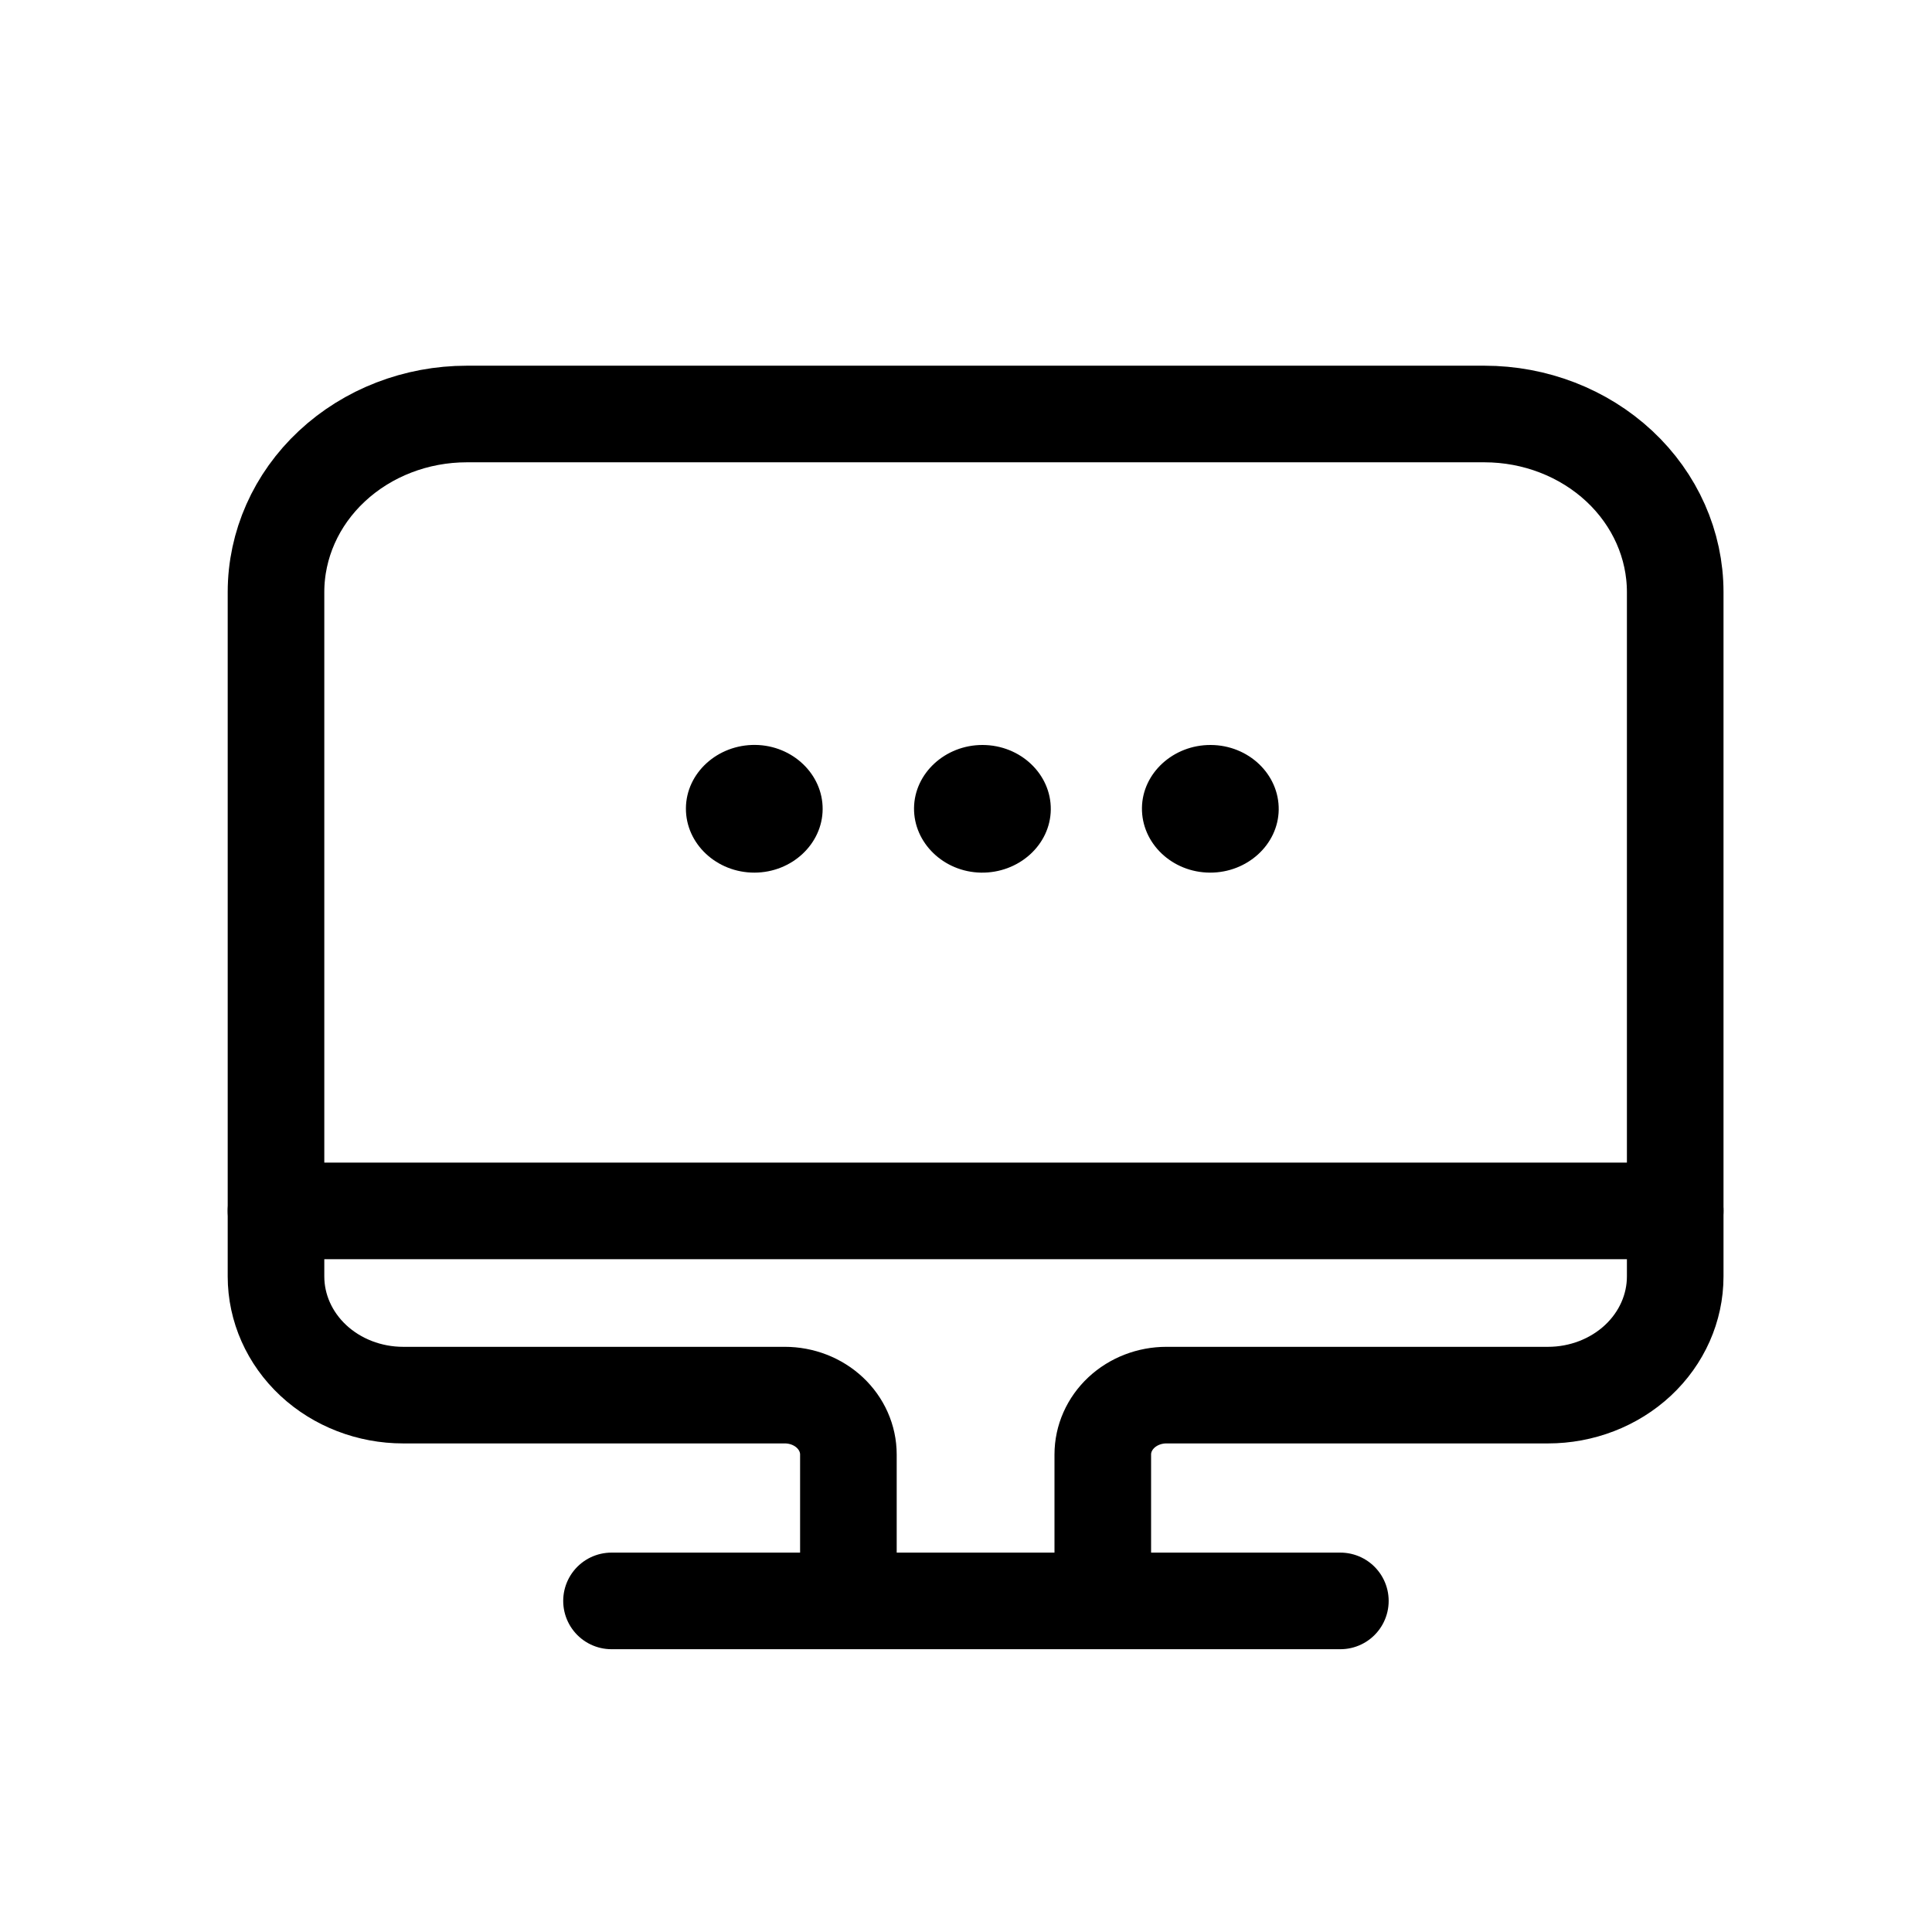
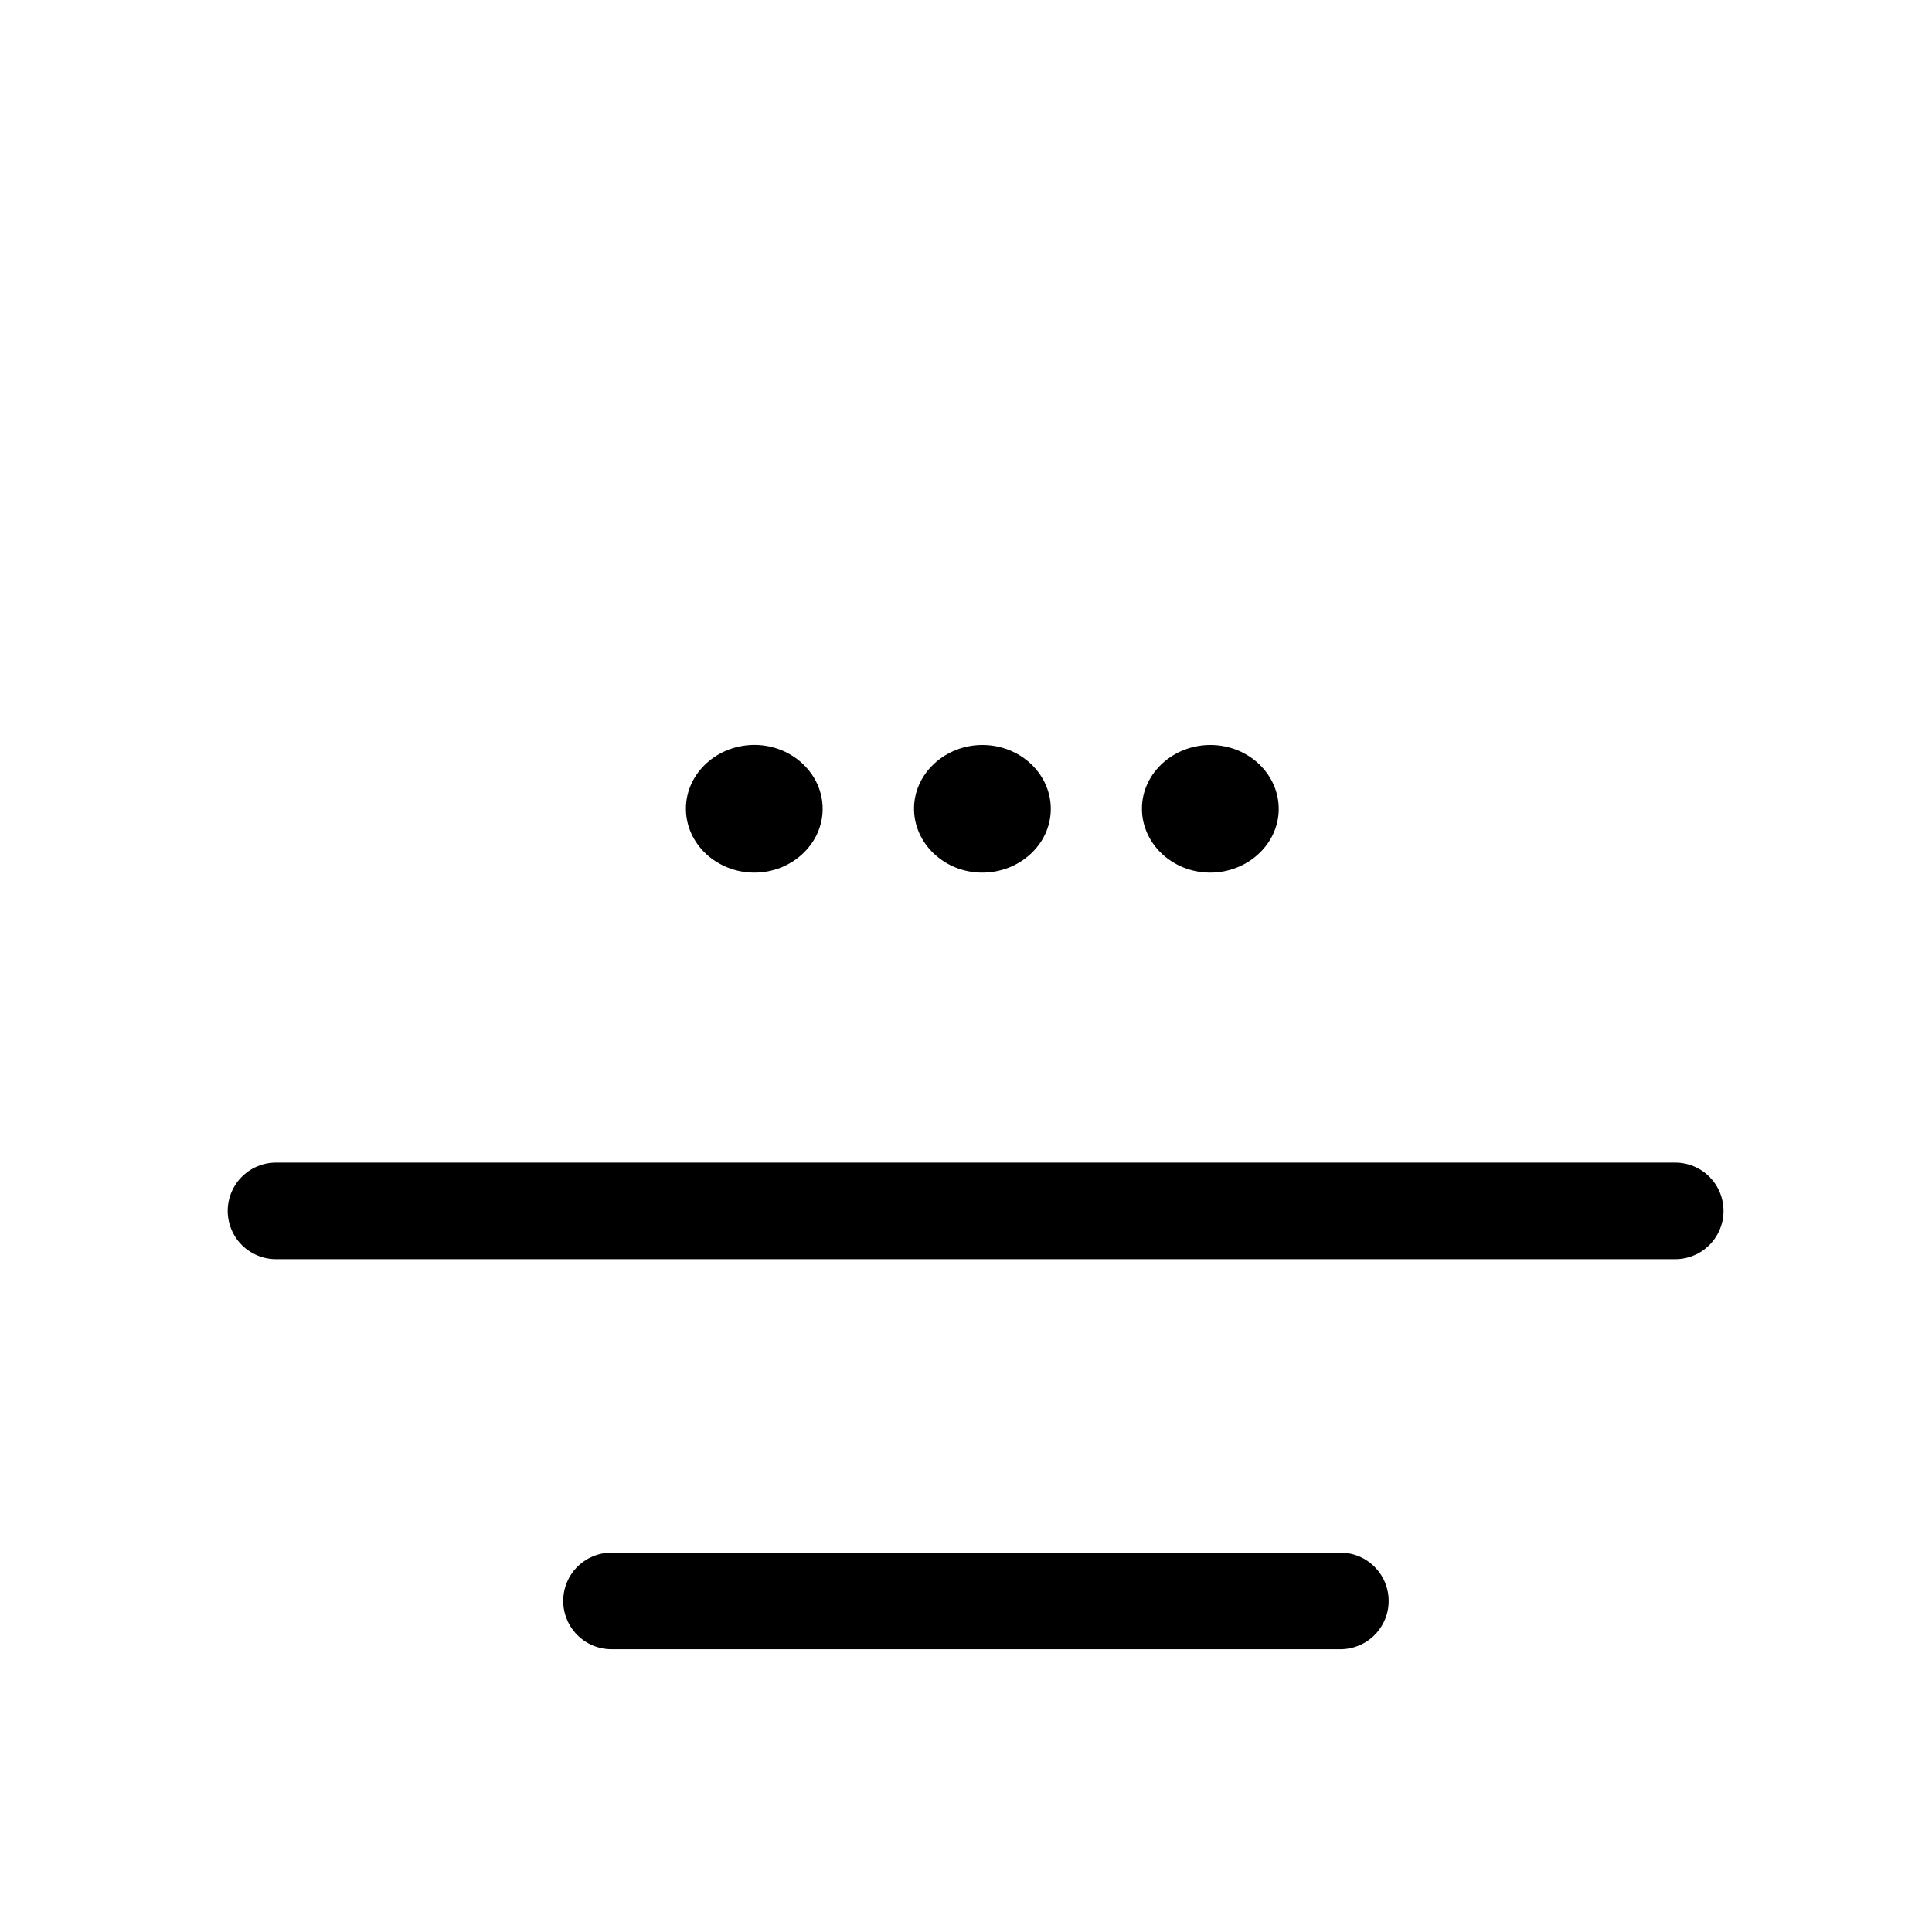
<svg xmlns="http://www.w3.org/2000/svg" width="70" height="70" viewBox="0 0 70 70" fill="none">
-   <path d="M30.739 57V52.699C30.739 52.129 30.496 51.582 30.064 51.178C29.632 50.775 29.046 50.548 28.435 50.548H14.609C13.386 50.548 12.214 50.095 11.35 49.289C10.486 48.482 10 47.388 10 46.247V21.452C10 19.741 10.728 18.099 12.025 16.89C13.321 15.68 15.08 15 16.913 15H53.783C55.616 15 57.374 15.68 58.671 16.89C59.967 18.099 60.696 19.741 60.696 21.452V46.247C60.696 47.388 60.21 48.482 59.346 49.289C58.481 50.095 57.309 50.548 56.087 50.548H42.261C41.65 50.548 41.064 50.775 40.631 51.178C40.199 51.582 39.956 52.129 39.956 52.699V57" stroke="black" stroke-width="3.5" stroke-miterlimit="10" stroke-linecap="round" />
  <path d="M29.806 29.318C29.799 30.579 28.69 31.613 27.339 31.617C25.966 31.621 24.845 30.571 24.852 29.289C24.858 28.01 25.995 26.972 27.371 26.99C28.72 27.008 29.813 28.053 29.806 29.317V29.318Z" fill="black" />
  <path d="M33.117 29.276C33.131 28.017 34.247 26.99 35.599 26.992C36.972 26.994 38.086 28.047 38.072 29.332C38.058 30.611 36.914 31.642 35.539 31.617C34.192 31.592 33.103 30.54 33.117 29.276Z" fill="black" />
  <path d="M43.839 31.617C42.468 31.612 41.357 30.553 41.375 29.268C41.392 28.01 42.512 26.986 43.866 26.992C45.238 26.997 46.348 28.055 46.33 29.34C46.312 30.598 45.193 31.623 43.839 31.617Z" fill="black" />
  <path d="M10 43.873H60.696" stroke="black" stroke-width="3.5" stroke-miterlimit="10" stroke-linecap="round" />
  <path d="M22.156 58.004H48.564" stroke="black" stroke-width="3.5" stroke-miterlimit="10" stroke-linecap="round" />
</svg>